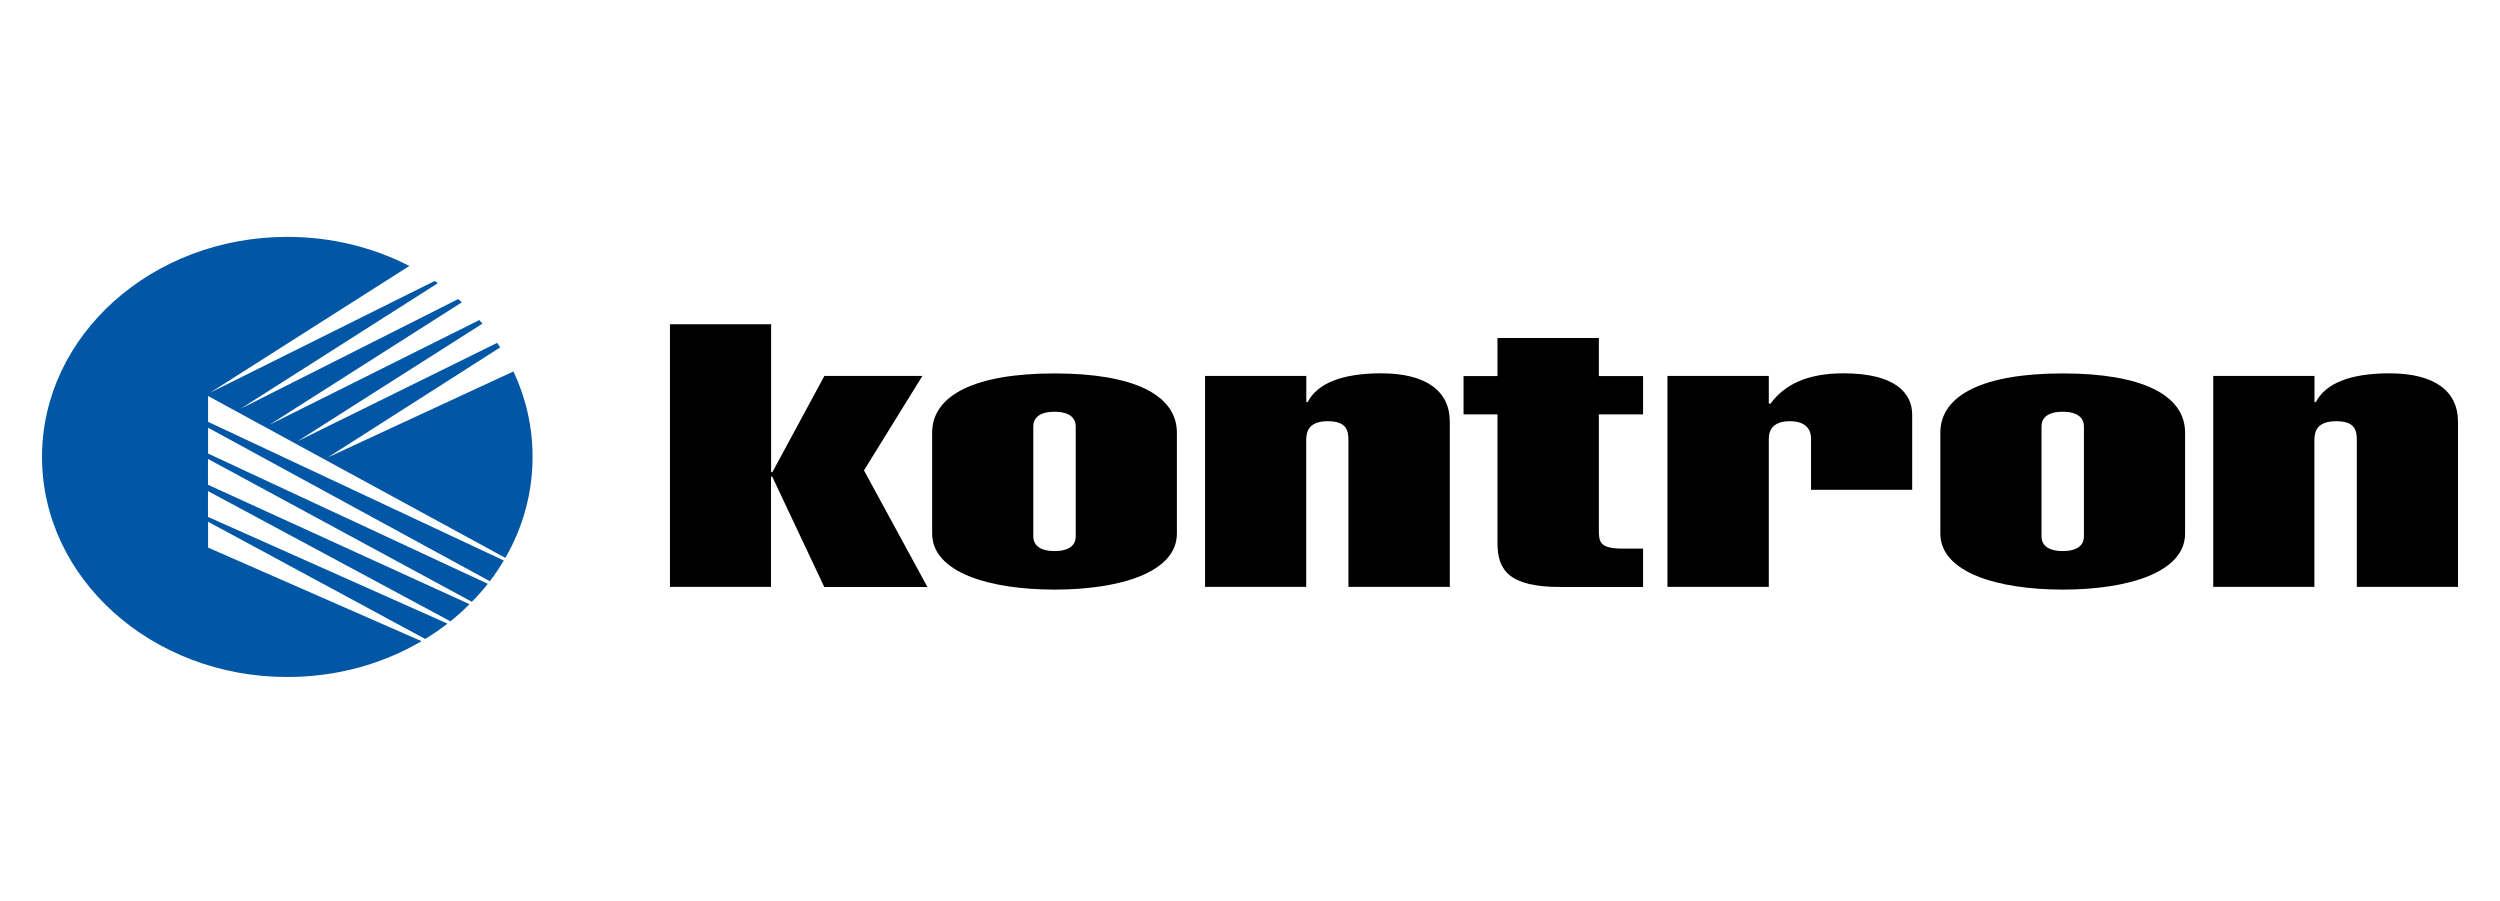
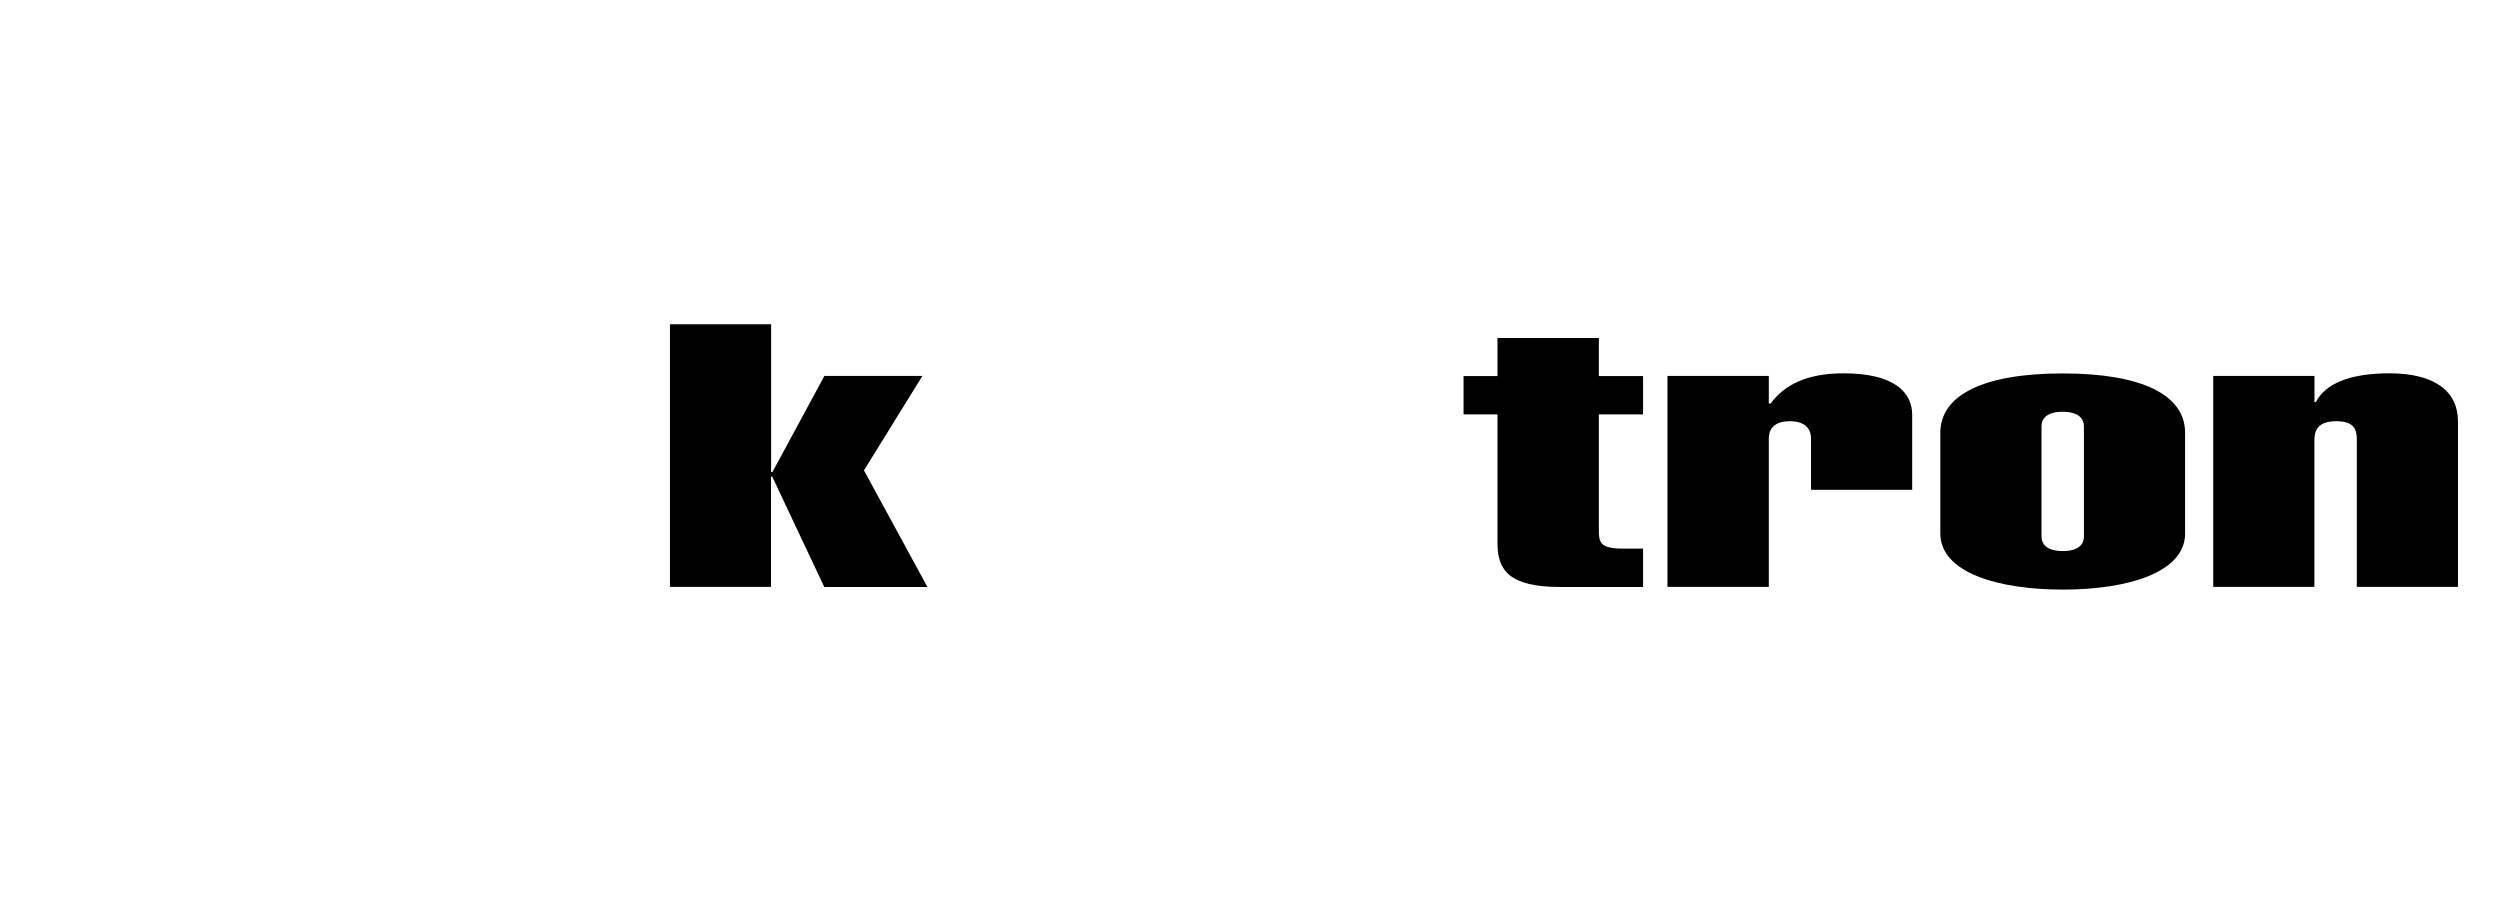
<svg xmlns="http://www.w3.org/2000/svg" id="boards" width="238" height="85.76" viewBox="0 0 238 85.76">
  <defs>
    <style>
      .cls-1 {
        fill: #0157a5;
      }

      .cls-2 {
        fill-rule: evenodd;
      }
    </style>
  </defs>
  <g id="kontron">
    <g id="typo">
      <path id="path5830" class="cls-2" d="m73.4,55.88v-10.5h.12l4.95,10.5h9.82l-6.04-11.1,5.56-8.99h-9.33l-4.95,9.16h-.12v-14.08h-9.63v25h9.63" />
-       <path id="path5834" class="cls-2" d="m112.04,41.2c0-3.62-4.14-5.65-11.65-5.65s-11.65,2.04-11.65,5.65v9.59c0,3.72,5.49,5.34,11.65,5.34s11.65-1.61,11.65-5.34v-9.59Zm-13.67-.6c0-.74.49-1.4,2.02-1.4s2.02.67,2.02,1.4v10.46c0,.74-.49,1.4-2.02,1.4s-2.02-.67-2.02-1.4v-10.46" />
-       <path id="path5838" class="cls-2" d="m124.35,35.79h-9.63v20.08h9.63v-13.94c0-.88.25-1.83,2.07-1.83s1.95.95,1.95,1.83v13.94h9.65v-15.73c0-2.88-2.21-4.6-6.53-4.6-3.77,0-6.09.98-7,2.74h-.13v-2.49" />
      <path id="path5842" class="cls-2" d="m142.56,39.45v12.25c0,2.63,1.16,4.18,5.98,4.18h7.88v-3.65h-1.89c-2.27,0-2.32-.63-2.32-1.83v-10.95h4.21v-3.65h-4.21v-3.62h-9.65v3.62h-3.23v3.65h3.23" />
      <path id="path5846" class="cls-2" d="m168.39,35.79h-9.65v20.08h9.65v-14.12c0-.81.42-1.65,2-1.65s2.02.84,2.02,1.65v4.88h9.63v-7.16c0-2.07-1.65-3.93-6.53-3.93-3.54,0-5.66,1.12-6.95,2.88h-.17v-2.63" />
      <path id="path5850" class="cls-2" d="m208.02,41.2c0-3.62-4.14-5.65-11.65-5.65s-11.65,2.04-11.65,5.65v9.59c0,3.72,5.49,5.34,11.65,5.34s11.65-1.61,11.65-5.34v-9.59Zm-13.67-.6c0-.74.49-1.4,2.02-1.4s2.02.67,2.02,1.4v10.46c0,.74-.49,1.4-2.02,1.4s-2.02-.67-2.02-1.4v-10.46" />
      <path id="path5854" class="cls-2" d="m220.33,35.79h-9.63v20.08h9.63v-13.94c0-.88.25-1.83,2.09-1.83s1.95.95,1.95,1.83v13.94h9.63v-15.73c0-2.88-2.19-4.6-6.53-4.6-3.77,0-6.09.98-7,2.74h-.13v-2.49" />
    </g>
-     <path id="path5826" class="cls-1" d="m4,43.5c0-11.57,10.46-20.95,23.35-20.95,4.23,0,8.2,1.01,11.62,2.77l-18.96,12.06,21.37-10.63.3.21-18.77,11.95,20.71-10.44.35.31-18.32,11.66,19.98-9.97.3.34-17.61,11.2,19.01-9.37c.1.14.19.29.29.43l-16.4,10.47,17.66-8.18c1.18,2.5,1.82,5.25,1.82,8.13,0,3.47-.93,6.74-2.59,9.62l-28.3-15.41v2.46l28.15,13.2c-.4.68-.84,1.34-1.33,1.97l-26.82-14.61v2.46l26.63,12.4c-.47.59-.98,1.17-1.52,1.71l-25.12-13.6v2.46l24.9,11.37c-.57.57-1.18,1.12-1.82,1.63l-23.08-12.4v2.46l22.8,10.16c-.67.52-1.38,1.01-2.12,1.46l-20.67-11.16v2.46l20.32,8.91c-3.67,2.16-8.06,3.41-12.78,3.41-12.9,0-23.35-9.38-23.35-20.95" />
  </g>
</svg>